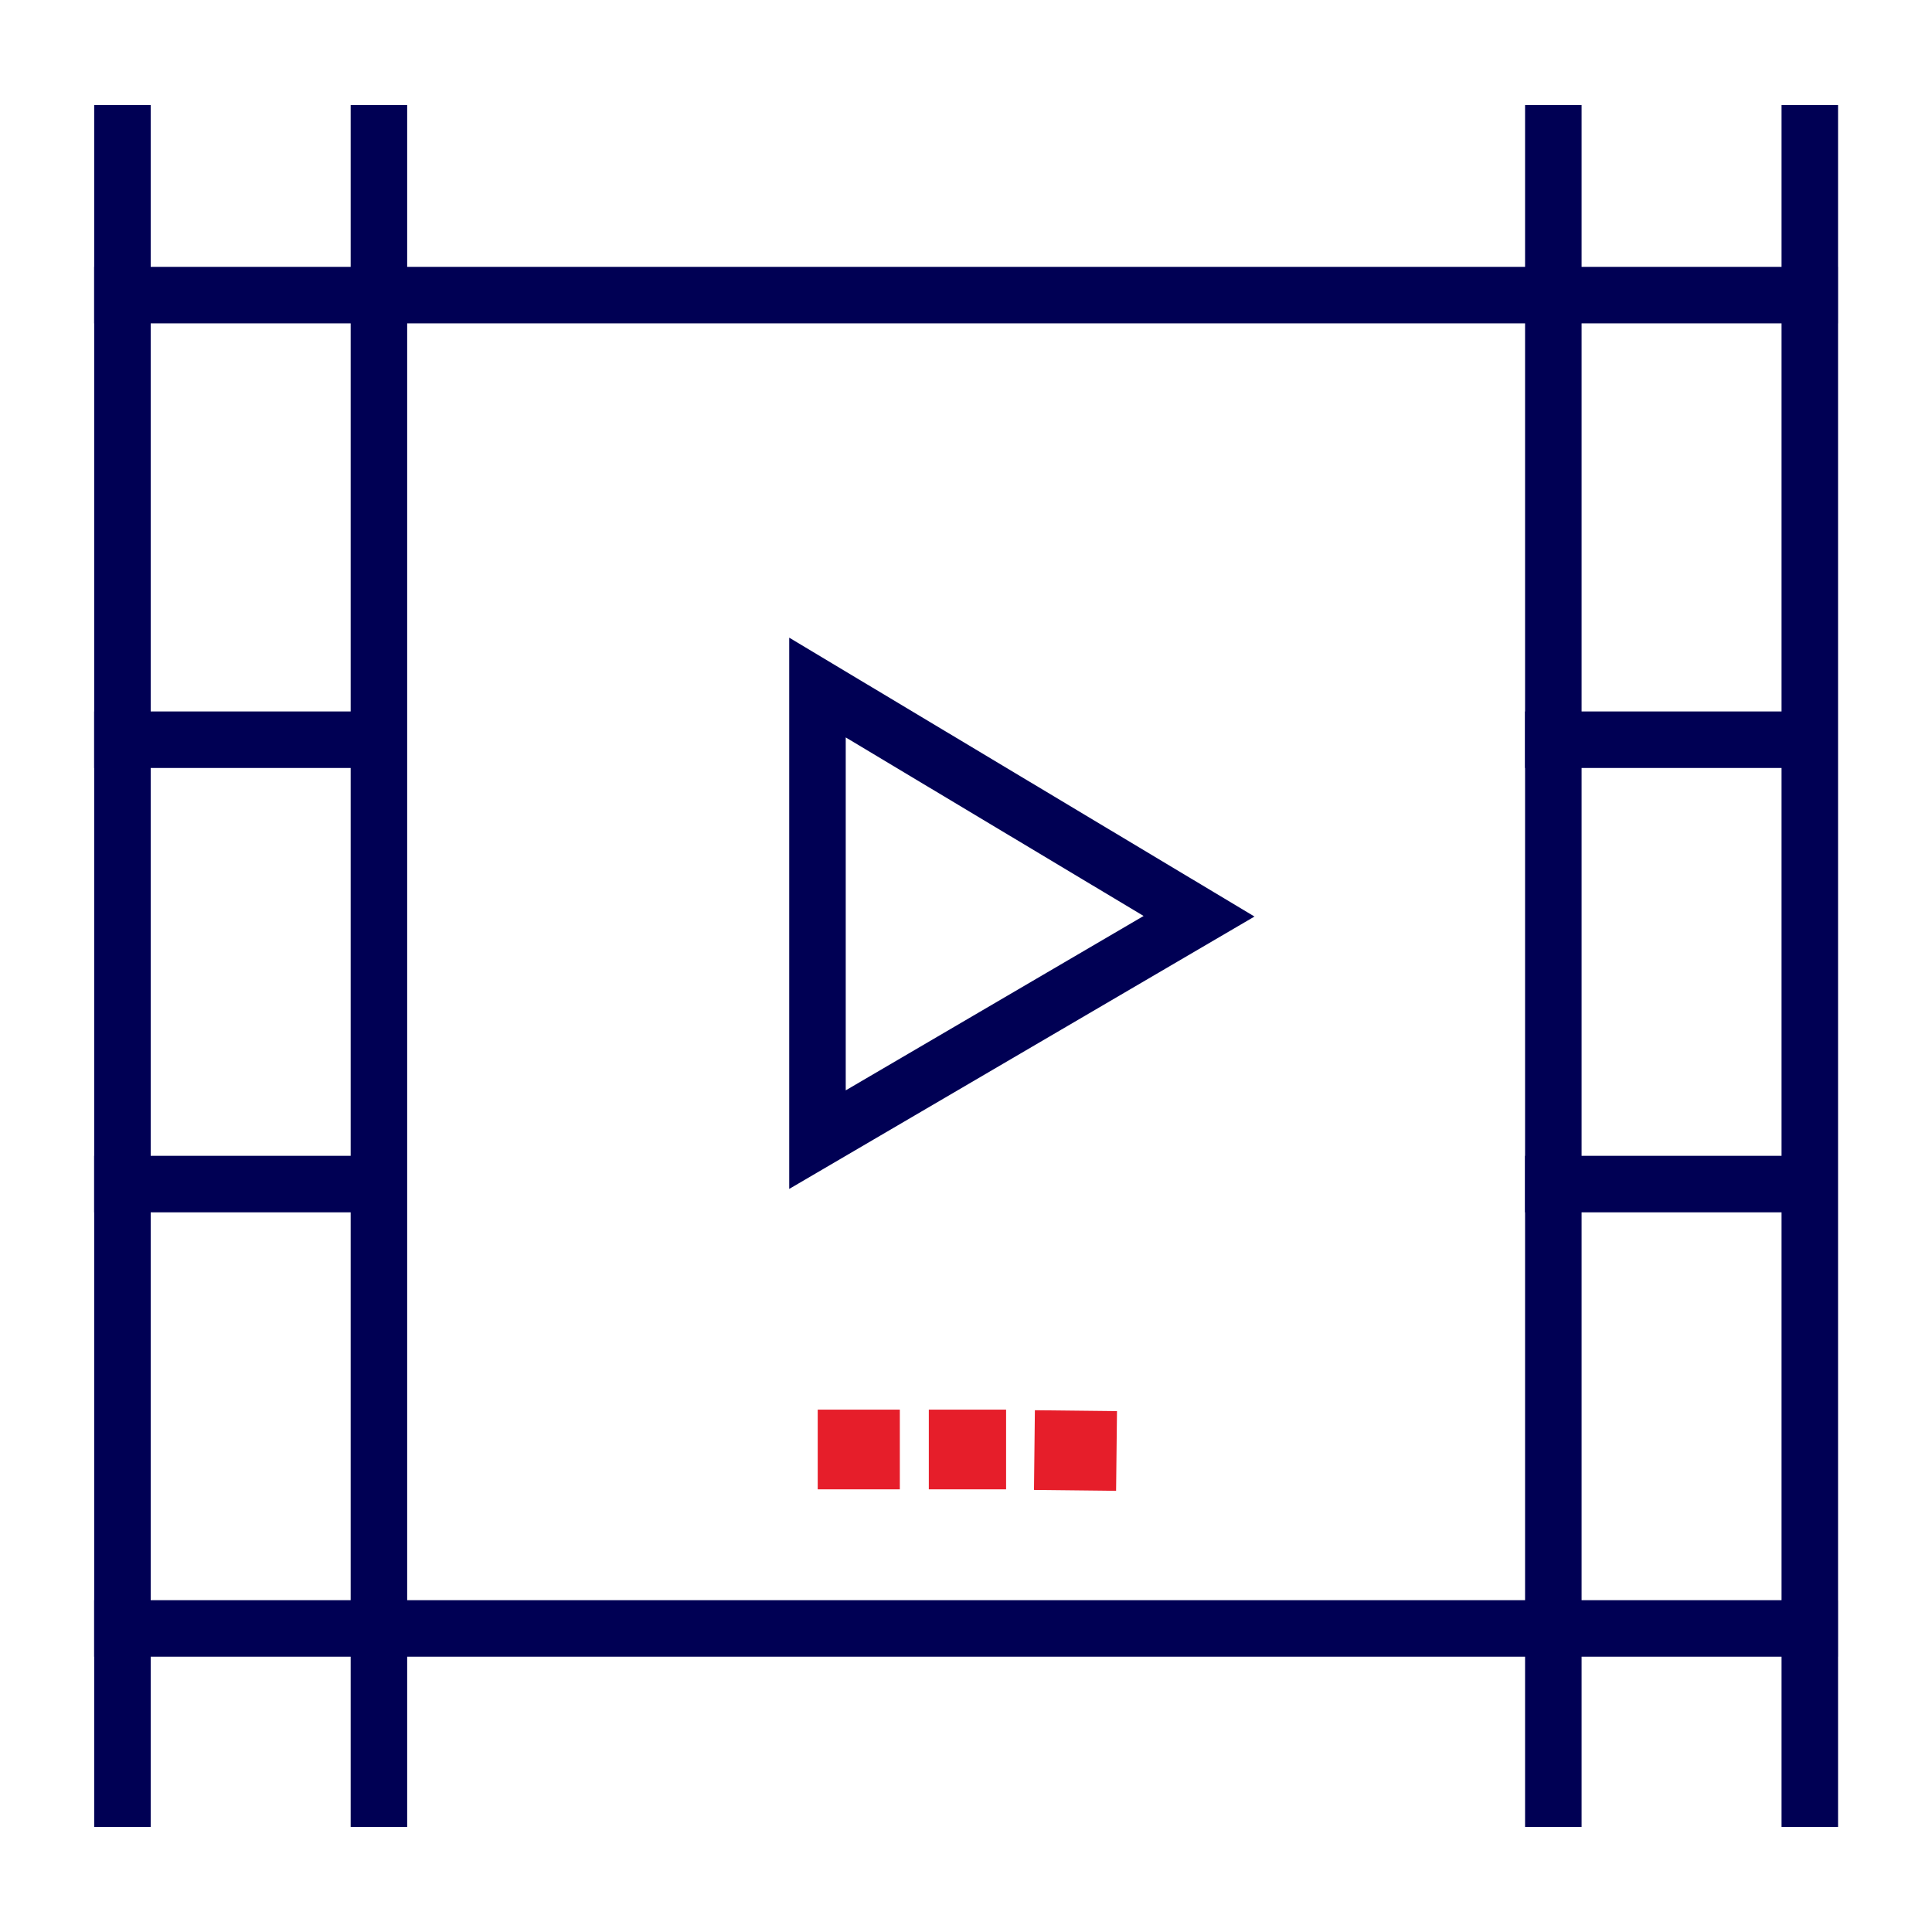
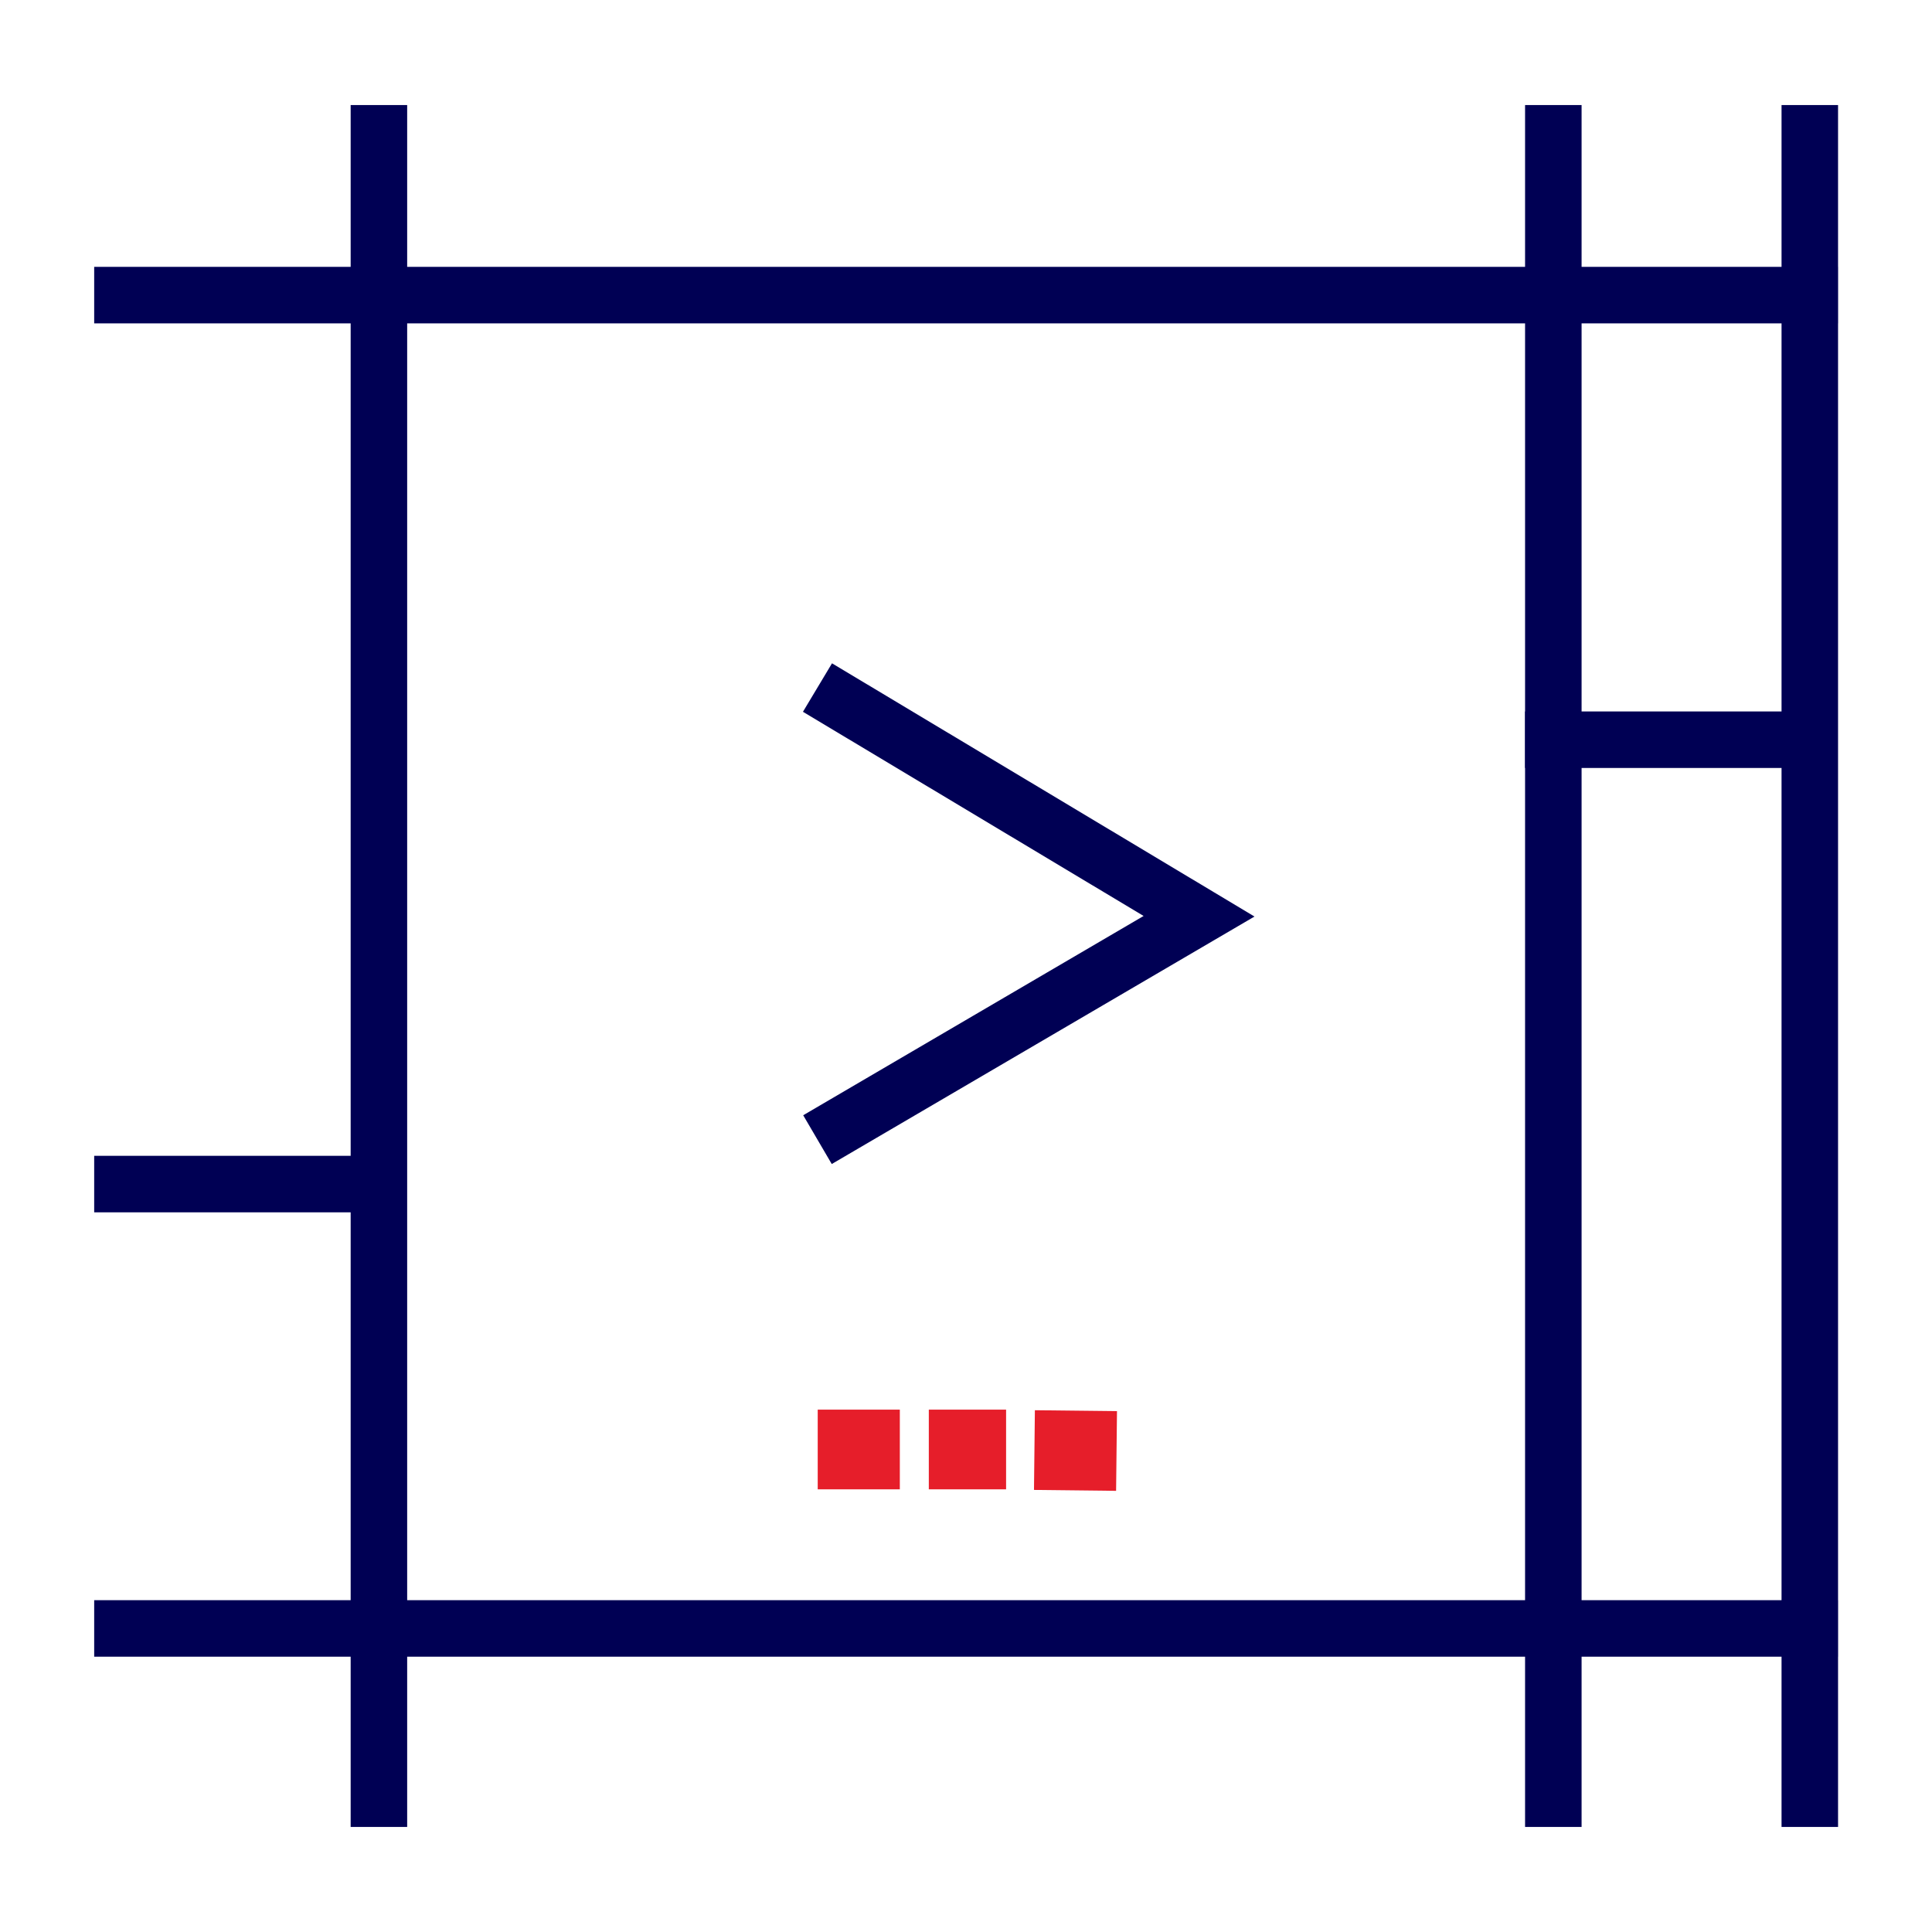
<svg xmlns="http://www.w3.org/2000/svg" viewBox="0 0 80 80">
  <rect x="0" y="0" width="80" height="80" fill="#333333" stroke="none" />
  <defs>
    <style>.cls-1{fill:#fff;stroke:#231f20;stroke-width:0.98px;}.cls-1,.cls-2,.cls-3{stroke-miterlimit:10;}.cls-2{fill:none;stroke:#000054;stroke-width:2.34px;}.cls-3{fill:#e61e2a;stroke:#e61e2a;}</style>
  </defs>
  <g id="BG">
    <rect class="cls-1" x="-283.05" y="-1190.85" width="937.77" height="3493.36" />
  </g>
  <g id="Normal">
-     <line class="cls-2" x1="5.07" y1="4.35" x2="5.07" y2="75.65" />
    <line class="cls-2" x1="15.69" y1="4.35" x2="15.69" y2="75.65" />
    <line class="cls-2" x1="64.32" y1="4.35" x2="64.32" y2="75.65" />
    <line class="cls-2" x1="74.94" y1="4.35" x2="74.94" y2="75.65" />
    <line class="cls-2" x1="3.9" y1="67.43" x2="76.1" y2="67.43" />
    <line class="cls-2" x1="3.9" y1="12.22" x2="76.1" y2="12.22" />
    <line class="cls-2" x1="3.9" y1="49.03" x2="16.82" y2="49.03" />
-     <line class="cls-2" x1="3.9" y1="30.63" x2="16.82" y2="30.63" />
-     <line class="cls-2" x1="63.15" y1="49.03" x2="76.07" y2="49.03" />
    <line class="cls-2" x1="63.15" y1="30.63" x2="76.07" y2="30.63" />
-     <path class="cls-2" d="M33.85,47.19l15.8-9.25-15.8-9.47Z" />
+     <path class="cls-2" d="M33.85,47.19l15.8-9.25-15.8-9.47" />
    <rect class="cls-3" x="38.96" y="58.87" width="2.2" height="2.3" />
    <rect class="cls-3" x="34.36" y="58.87" width="2.4" height="2.3" />
    <rect class="cls-3" x="43.38" y="58.85" width="2.3" height="2.4" transform="translate(-16.01 103.92) rotate(-89.36)" />
  </g>
</svg>